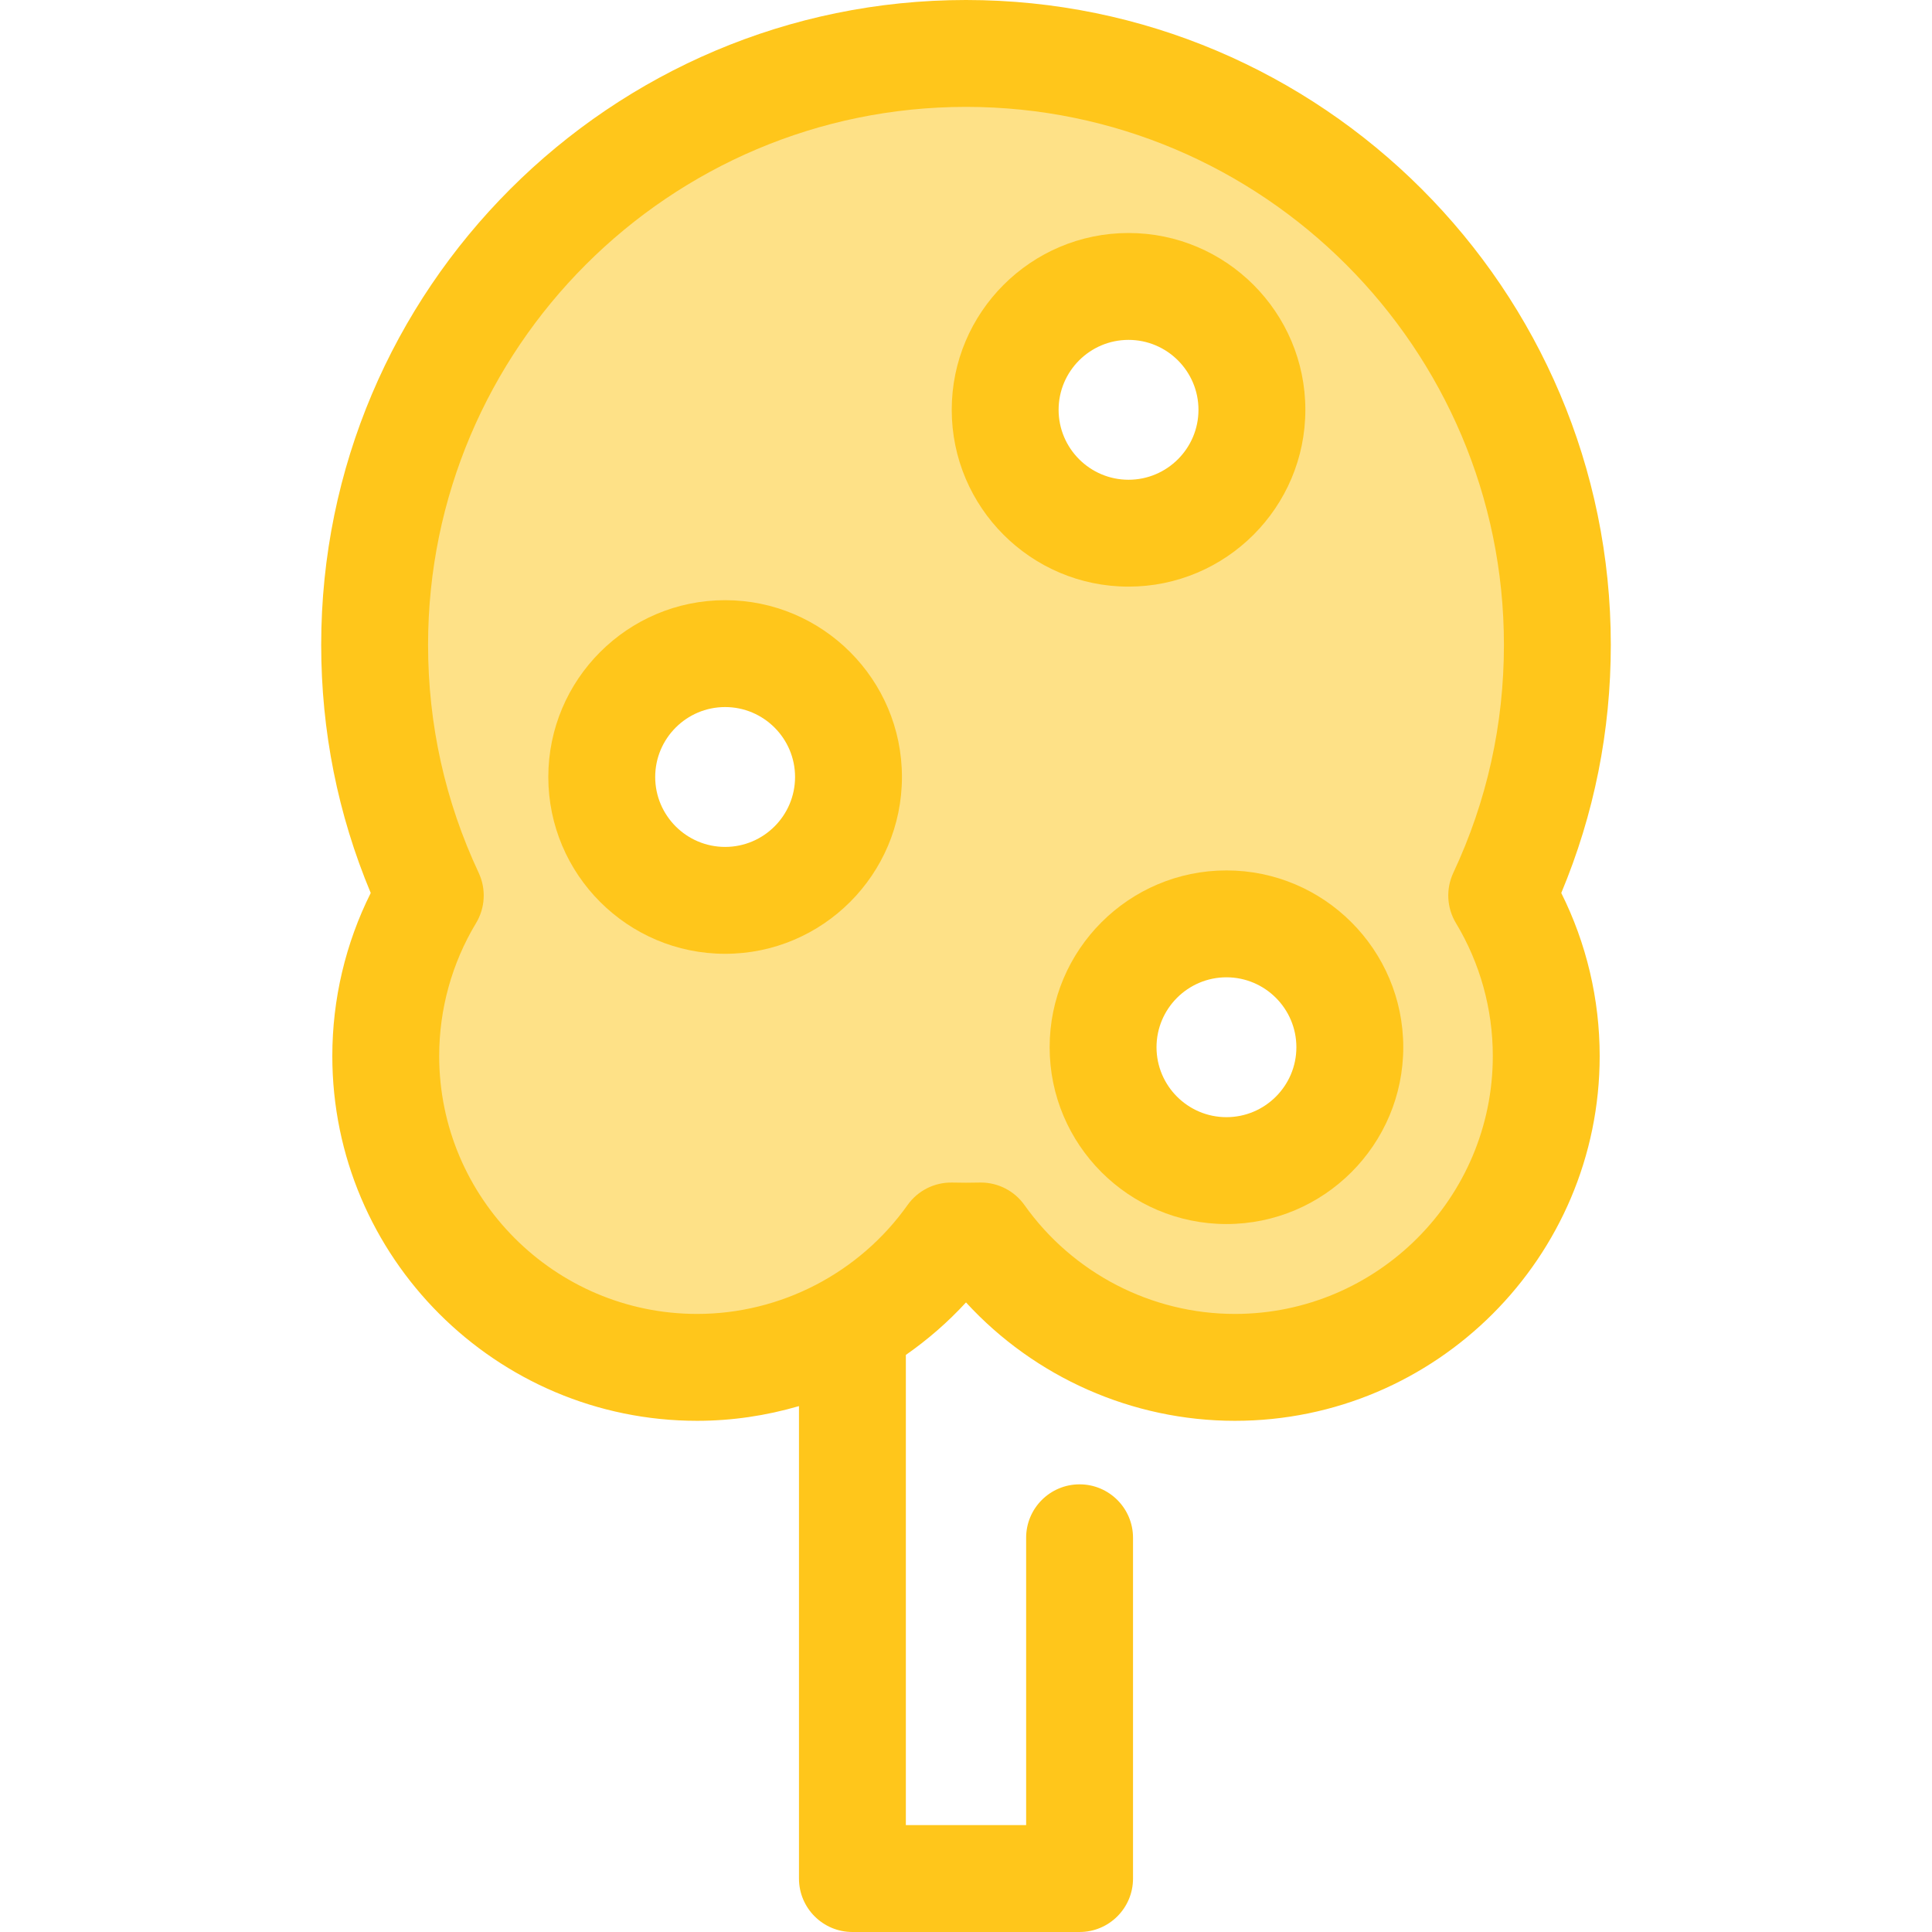
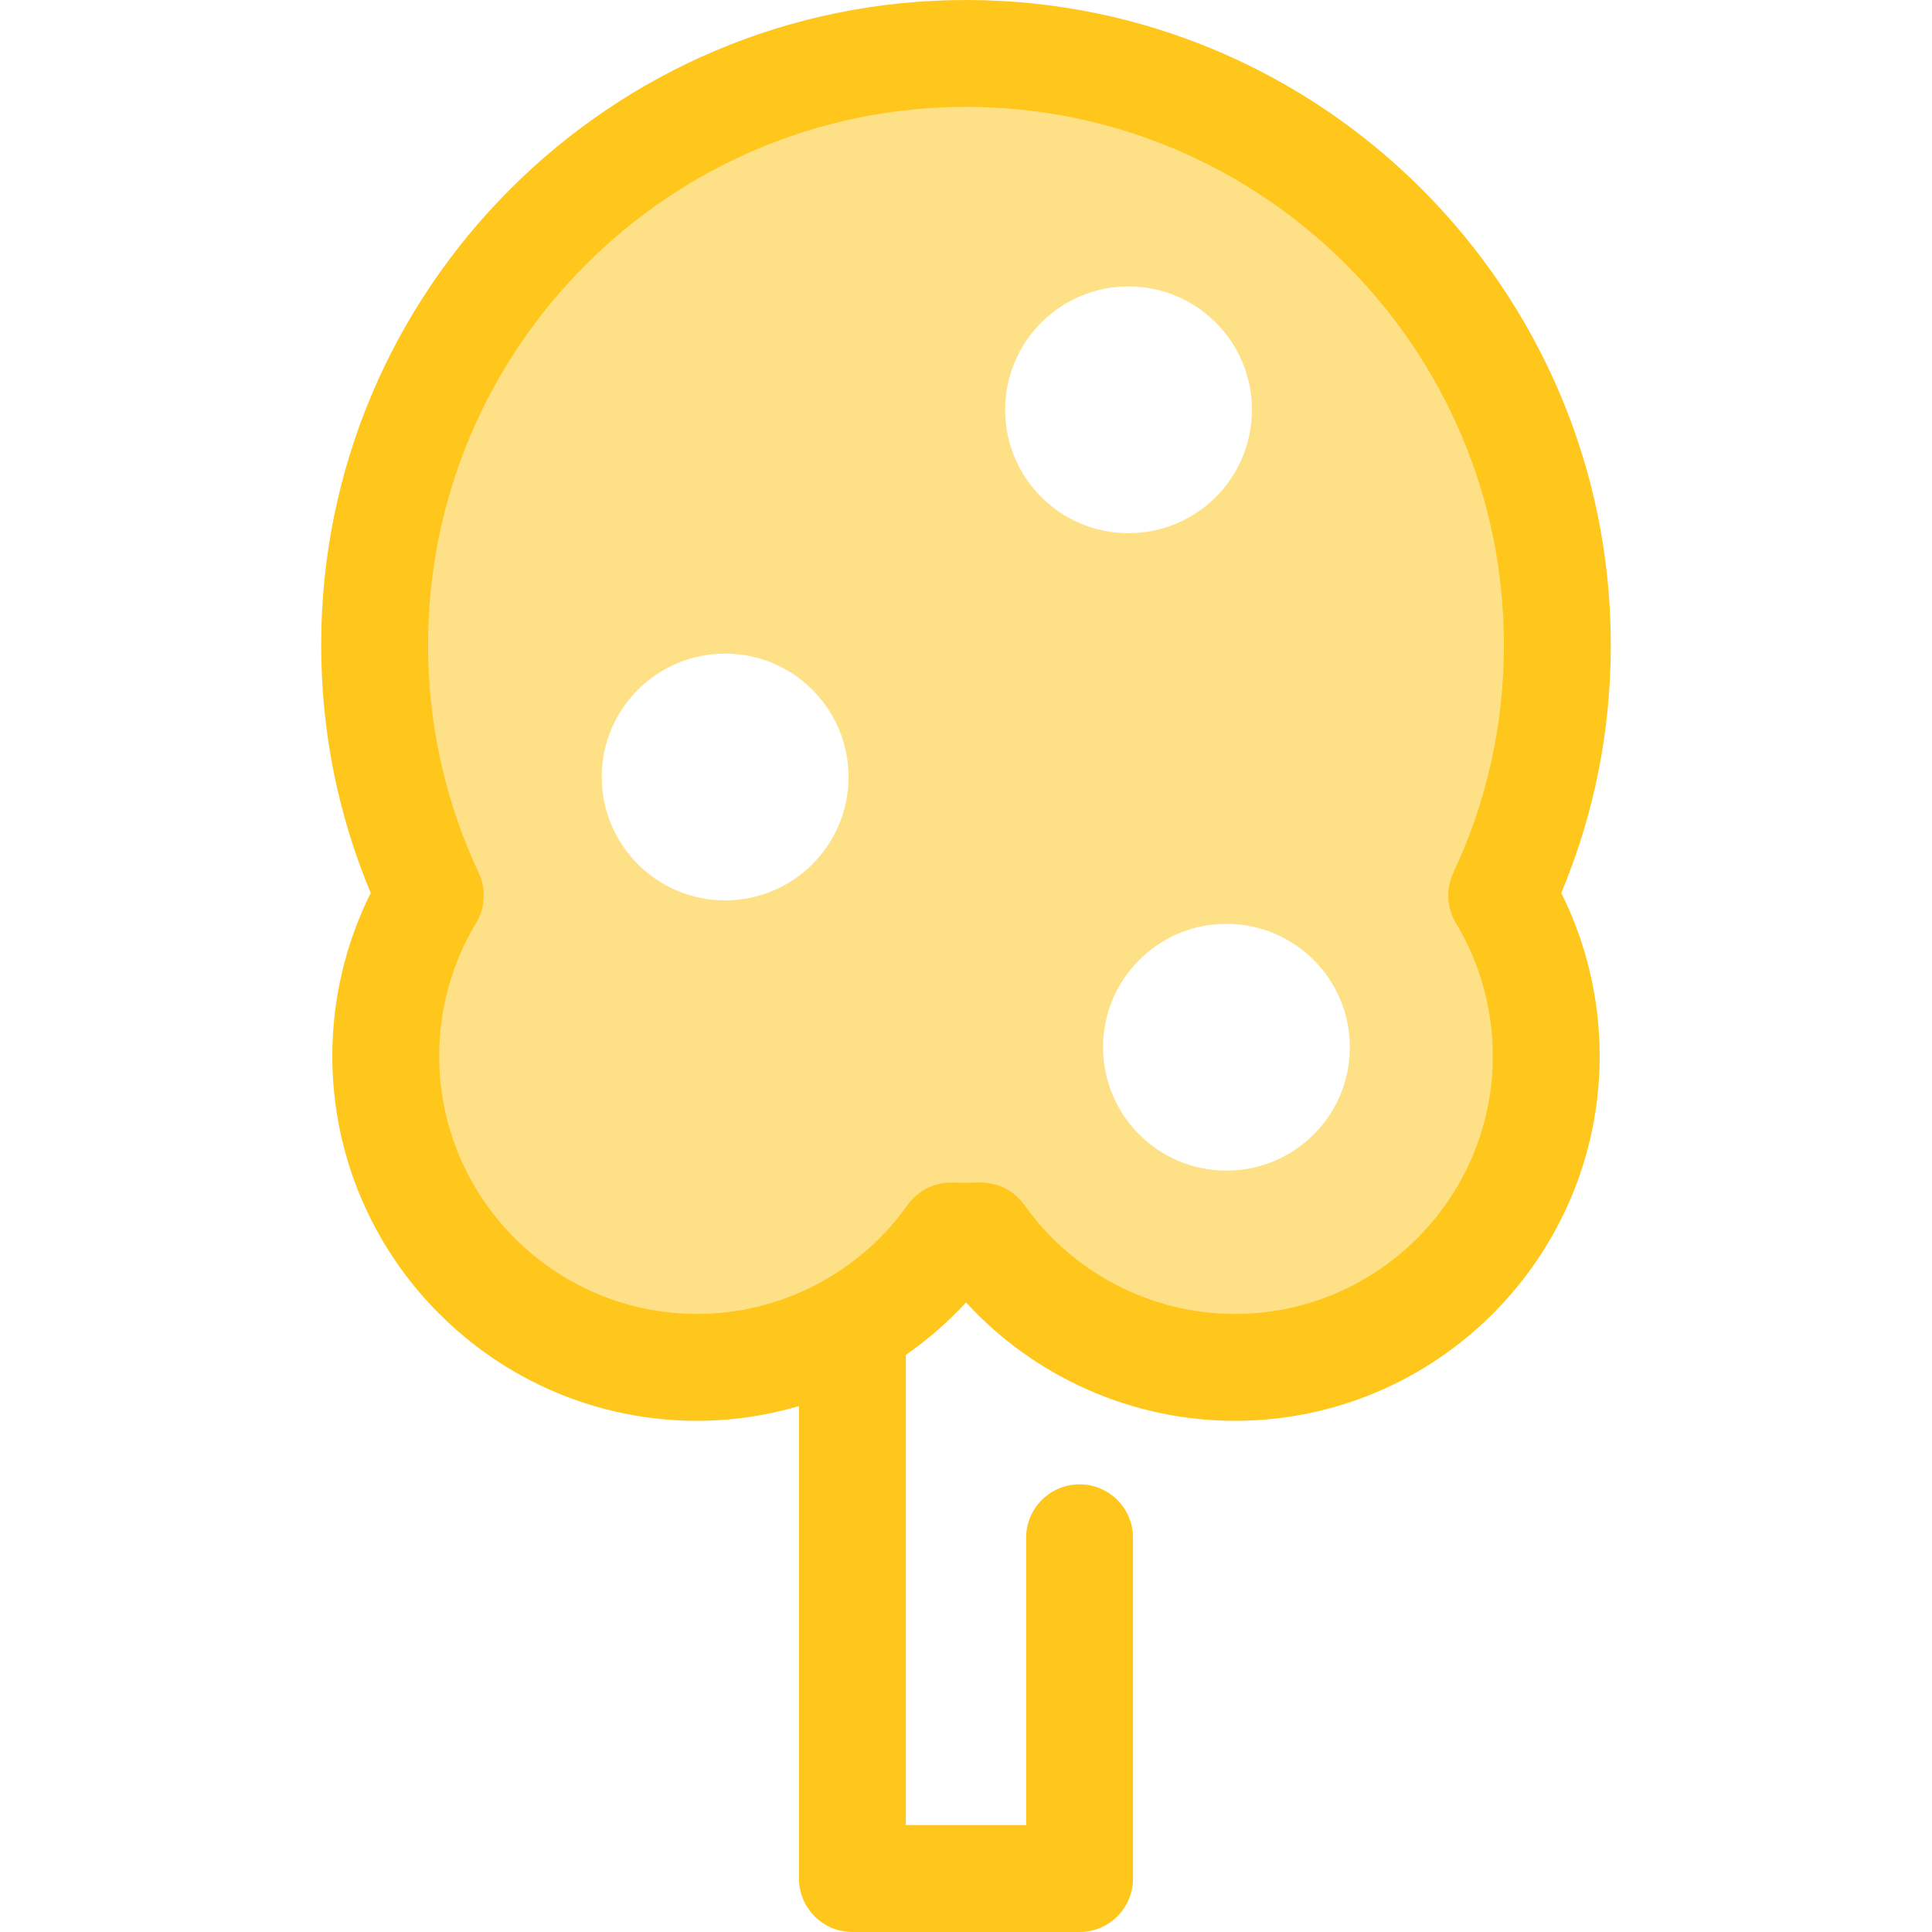
<svg xmlns="http://www.w3.org/2000/svg" version="1.1" id="Layer_1" x="0px" y="0px" viewBox="0 0 511.999 511.999" style="enable-background:new 0 0 511.999 511.999;" xml:space="preserve">
  <path style="fill:#FEE187;" d="M412.717,170.88c0-86.553-70.165-156.717-156.717-156.717S99.281,84.327,99.281,170.88  c0,23.751,5.294,46.263,14.75,66.436c-7.489,12.423-11.803,26.976-11.803,42.537c0,45.572,36.943,82.515,82.515,82.515  c27.796,0,52.363-13.758,67.314-34.82c1.31,0.033,2.623,0.05,3.941,0.05s2.631-0.017,3.941-0.05  c14.951,21.063,39.518,34.82,67.314,34.82c45.572,0,82.515-36.943,82.515-82.515c0-15.563-4.314-30.116-11.803-42.537  C407.424,217.143,412.717,194.631,412.717,170.88z M192.167,238.605c-18.057,0-32.695-14.638-32.695-32.695  s14.638-32.695,32.695-32.695s32.695,14.638,32.695,32.695S210.224,238.605,192.167,238.605z M266.379,108.603  c0-18.057,14.638-32.695,32.695-32.695c18.057,0,32.695,14.638,32.695,32.695s-14.638,32.695-32.695,32.695  C281.017,141.299,266.379,126.661,266.379,108.603z M325.022,310.222c-18.057,0-32.695-14.638-32.695-32.695  s14.638-32.695,32.695-32.695s32.695,14.638,32.695,32.695S343.078,310.222,325.022,310.222z" />
  <g>
-     <path style="fill:#FFC61B;" d="M192.166,159.053c-25.837,0-46.857,21.019-46.857,46.857s21.019,46.857,46.857,46.857   s46.857-21.019,46.857-46.857C239.024,180.072,218.005,159.053,192.166,159.053z M192.166,224.442   c-10.219,0-18.532-8.313-18.532-18.532s8.313-18.532,18.532-18.532s18.532,8.315,18.532,18.532S202.385,224.442,192.166,224.442z" />
    <path style="fill:#FFC61B;" d="M426.88,170.88C426.88,76.656,350.223,0,256,0S85.119,76.656,85.119,170.88   c0,22.842,4.413,44.931,13.128,65.767c-6.679,13.362-10.18,28.153-10.18,43.206c0,53.309,43.37,96.677,96.677,96.677   c9.238,0,18.312-1.362,26.993-3.899v125.205c0,7.822,6.34,14.162,14.162,14.162h60.2c7.822,0,14.162-6.34,14.162-14.162v-90.309   c0-7.822-6.34-14.162-14.162-14.162c-7.822,0-14.162,6.34-14.162,14.162v76.148h-31.876V359.067   c5.765-4.025,11.126-8.67,15.938-13.913c18.2,19.83,44.055,31.376,71.255,31.376c53.309,0,96.677-43.37,96.677-96.677   c0-15.053-3.502-29.845-10.18-43.206C422.467,215.81,426.88,193.722,426.88,170.88z M385.839,244.626   c6.391,10.602,9.769,22.783,9.769,35.227c0,37.69-30.664,68.353-68.353,68.353c-22.093,0-42.939-10.787-55.766-28.857   c-2.66-3.747-6.966-5.964-11.548-5.964c-0.118,0-0.235,0.001-0.353,0.004c-2.386,0.059-4.794,0.059-7.179,0   c-4.726-0.112-9.173,2.119-11.899,5.959c-12.827,18.069-33.673,28.857-55.766,28.857c-37.69,0-68.353-30.664-68.353-68.353   c0-12.444,3.378-24.625,9.769-35.227c2.44-4.046,2.701-9.044,0.695-13.322c-8.899-18.983-13.411-39.313-13.411-60.424   C113.443,92.274,177.393,28.324,256,28.324s142.555,63.95,142.555,142.555c0,21.111-4.512,41.441-13.411,60.424   C383.139,235.583,383.399,240.58,385.839,244.626z" />
-     <path style="fill:#FFC61B;" d="M325.022,230.67c-25.837,0-46.857,21.019-46.857,46.857s21.019,46.857,46.857,46.857   c25.837,0,46.857-21.019,46.857-46.857S350.859,230.67,325.022,230.67z M325.022,296.06c-10.219,0-18.533-8.313-18.533-18.532   s8.315-18.533,18.533-18.533s18.532,8.315,18.532,18.533S335.241,296.06,325.022,296.06z" />
-     <path style="fill:#FFC61B;" d="M345.931,108.605c0-25.837-21.019-46.857-46.857-46.857c-25.837,0-46.857,21.019-46.857,46.857   s21.019,46.857,46.857,46.857C324.911,155.46,345.931,134.441,345.931,108.605z M280.541,108.605   c0-10.219,8.313-18.532,18.533-18.532c10.219,0,18.532,8.315,18.532,18.532s-8.315,18.532-18.532,18.532   C288.856,127.137,280.541,118.823,280.541,108.605z" />
  </g>
  <g>
</g>
  <g>
</g>
  <g>
</g>
  <g>
</g>
  <g>
</g>
  <g>
</g>
  <g>
</g>
  <g>
</g>
  <g>
</g>
  <g>
</g>
  <g>
</g>
  <g>
</g>
  <g>
</g>
  <g>
</g>
  <g>
</g>
</svg>